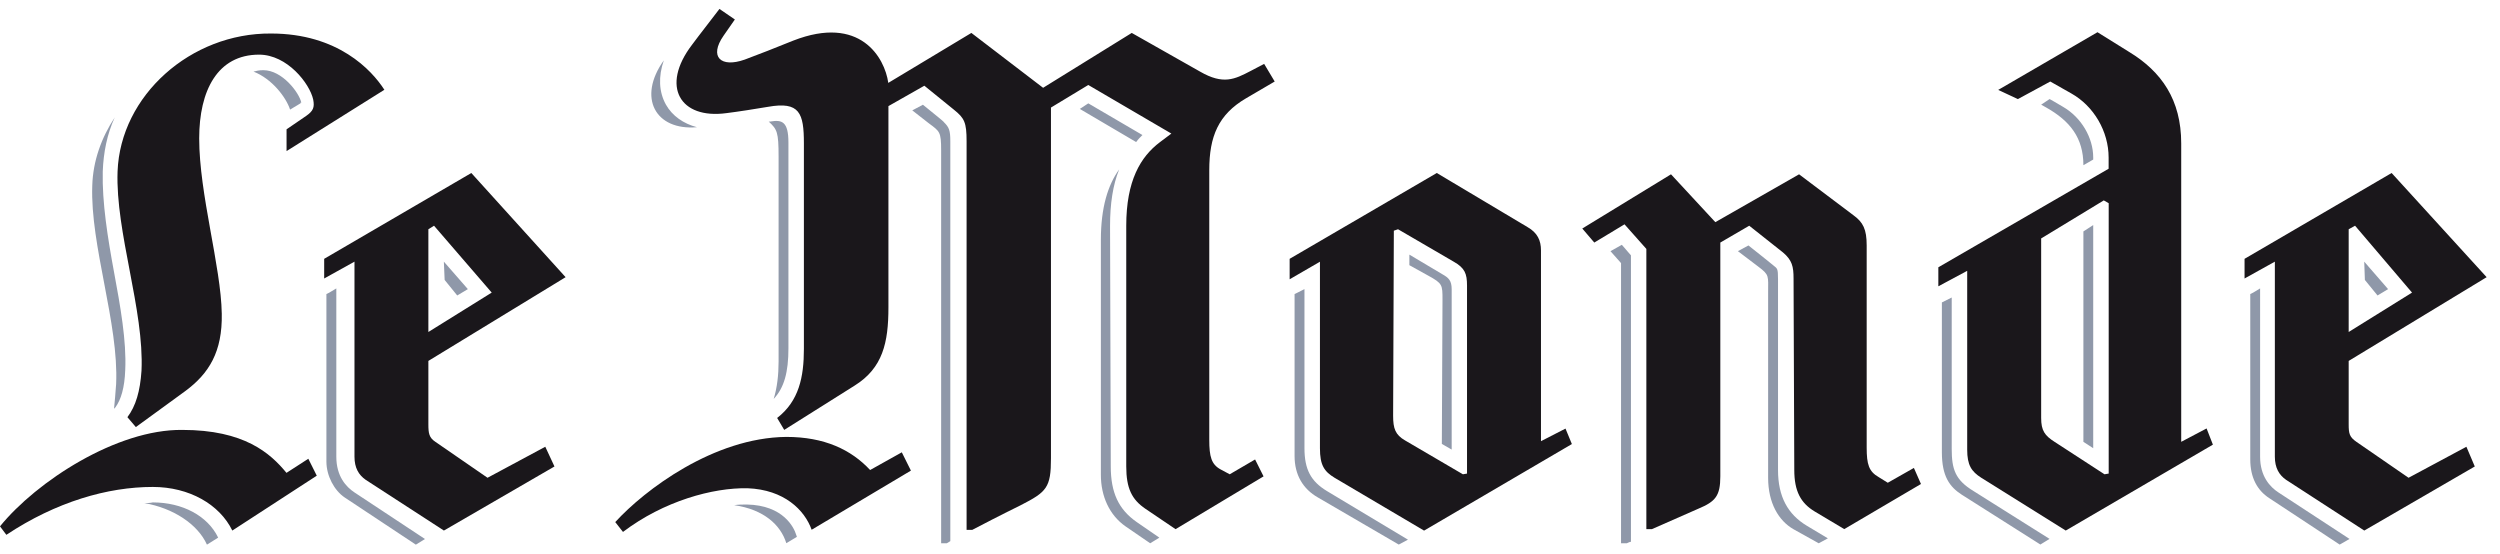
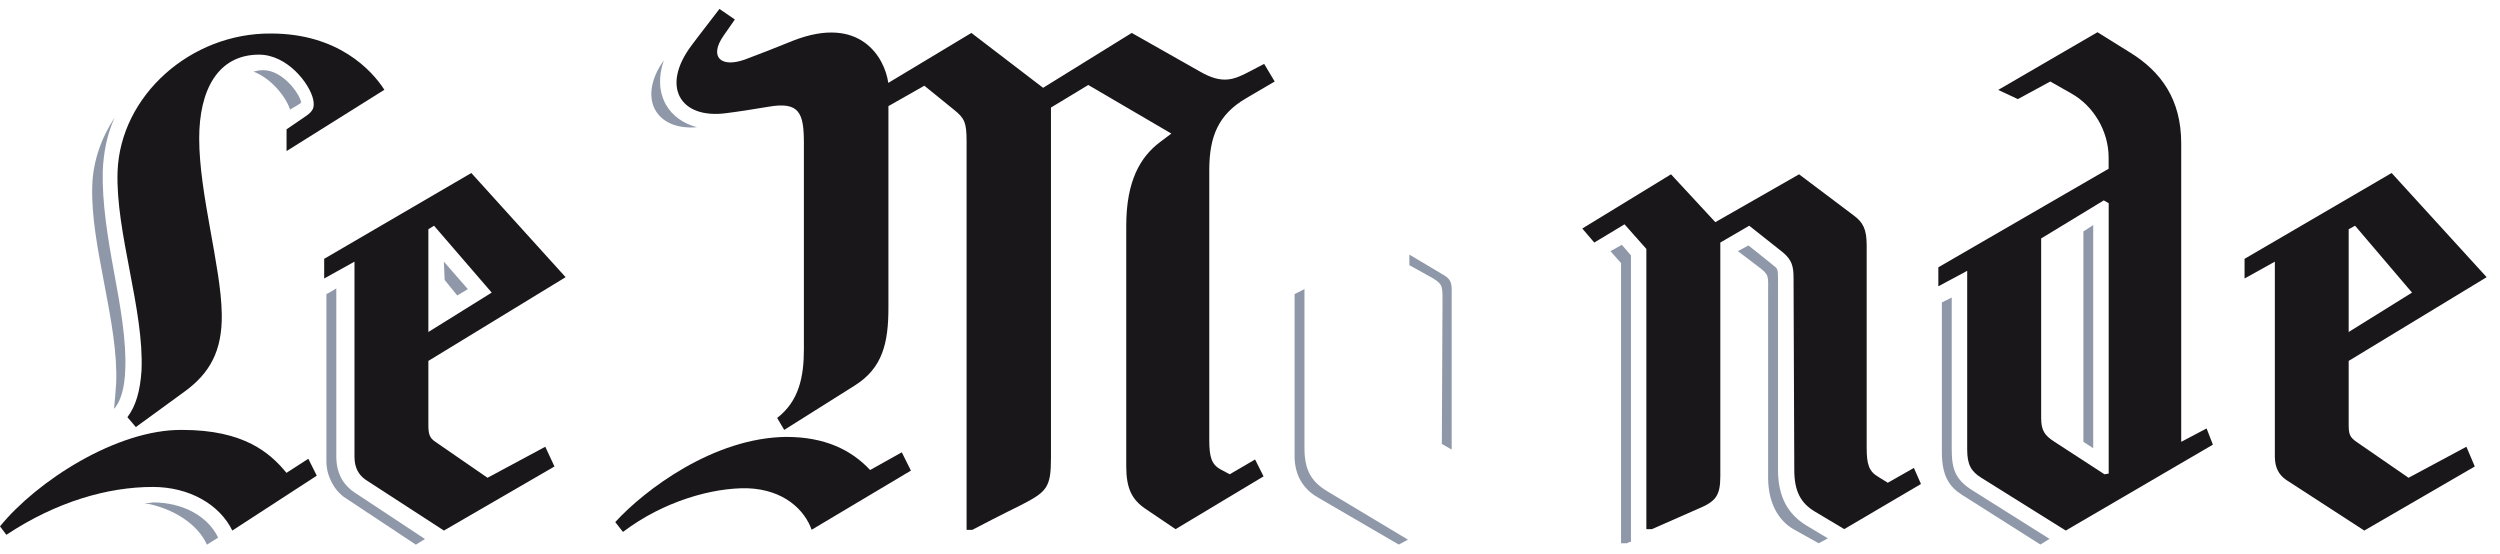
<svg xmlns="http://www.w3.org/2000/svg" width="140" height="31" viewBox="0 0 140 31" fill="none">
  <g clip-path="url(#clip0_374_10088)">
    <path d="M6.503 21.511C6.463 22.021 6.426 22.536 6.386 22.892L6.463 22.811C6.779 22.378 6.977 21.709 7.013 20.722C7.091 19.106 6.738 17.134 6.386 15.239C6.029 13.308 5.714 11.336 5.754 9.607C5.794 8.542 5.993 7.517 6.426 6.574C5.677 7.715 5.207 9.015 5.167 10.396C5.045 13.745 6.661 18.122 6.503 21.511ZM16.832 5.784V5.744H16.873C16.755 5.193 15.808 3.93 14.747 3.93C14.508 3.93 14.35 3.97 14.196 4.01C15.22 4.407 16.01 5.428 16.245 6.137L16.832 5.784ZM8.556 28.135C8.398 28.172 8.24 28.172 8.082 28.172C9.698 28.451 11.075 29.354 11.589 30.5L12.217 30.107C11.629 28.884 10.212 28.135 8.556 28.135Z" fill="#8F98A9" />
    <path d="M7.924 20.762C7.847 21.908 7.608 22.734 7.135 23.362L7.608 23.916L10.37 21.904C11.71 20.916 12.459 19.694 12.419 17.568C12.378 14.927 11.155 10.866 11.155 7.752C11.155 5.072 12.18 3.06 14.508 3.06C16.083 3.06 17.346 4.675 17.541 5.582C17.622 6.016 17.541 6.214 17.148 6.489L16.047 7.242V8.461L21.525 5.028C20.816 3.923 18.922 1.877 15.176 1.877C10.685 1.841 6.742 5.347 6.584 9.603C6.463 13 8.082 17.373 7.924 20.762ZM27.301 26.755L24.382 24.743C24.029 24.508 23.989 24.273 23.989 23.759V20.211L31.674 15.522L26.394 9.688L18.154 14.494V15.596L19.851 14.652V25.573C19.851 26.2 20.086 26.597 20.482 26.872L24.859 29.711L31.05 26.123L30.536 25.018L27.301 26.755ZM23.989 12.838L24.305 12.64L27.536 16.385L23.989 18.592V12.838Z" fill="#1A171B" />
    <path d="M24.856 14.652L24.9 15.677L25.605 16.547L26.2 16.191L24.856 14.652ZM18.834 25.573V16.151L18.437 16.389L18.279 16.466V25.848C18.279 26.638 18.712 27.464 19.304 27.86L23.288 30.501L23.798 30.185L19.858 27.581C19.384 27.269 18.834 26.678 18.834 25.573Z" fill="#8F98A9" />
    <path d="M16.043 26.48C15.136 25.375 13.678 24.075 10.208 24.075C6.543 24.034 2.049 26.953 3.05176e-05 29.476L0.356 29.95C3.154 28.095 6.033 27.269 8.556 27.269C10.605 27.269 12.301 28.253 13.01 29.711L17.739 26.638L17.266 25.69L16.043 26.48Z" fill="#1A171B" />
-     <path d="M41.827 28.253C41.589 28.253 41.354 28.253 41.115 28.289C42.771 28.528 43.718 29.395 44.034 30.419L44.626 30.063L44.585 29.945C44.468 29.552 43.876 28.293 41.827 28.253ZM43.326 22.341C43.917 21.709 44.152 20.843 44.152 19.502V7.991C44.152 6.808 43.799 6.691 43.127 6.808H43.047C43.52 7.242 43.601 7.396 43.601 8.776V20.248C43.601 20.997 43.52 21.709 43.326 22.341Z" fill="#8F98A9" />
    <path d="M48.727 26.321C47.662 25.179 46.164 24.467 44.034 24.467C39.977 24.507 36.11 27.423 34.454 29.237L34.887 29.788C37.171 28.054 39.929 27.302 41.864 27.342C43.913 27.419 45.059 28.561 45.452 29.666L51.011 26.354L50.501 25.33L48.727 26.321Z" fill="#1A171B" />
    <path d="M39.029 7.124C38.277 6.926 37.649 6.493 37.293 5.861C36.896 5.152 36.859 4.286 37.175 3.379C35.681 5.468 36.701 7.323 39.029 7.124Z" fill="#8F98A9" />
    <path d="M68.864 26.56L68.35 26.285C67.84 26.006 67.719 25.576 67.719 24.628V9.529C67.719 7.638 68.229 6.416 69.771 5.509L71.383 4.565L70.792 3.577L70.043 3.97C69.136 4.444 68.504 4.759 67.204 4.01L63.378 1.844L58.414 4.917L54.397 1.844L49.744 4.642C49.546 3.221 48.165 0.816 44.423 2.274C43.557 2.63 42.334 3.103 41.703 3.338C40.362 3.812 39.694 3.184 40.52 1.998L41.152 1.091L40.289 0.5C39.187 1.921 38.75 2.512 38.75 2.512C36.977 4.837 38.082 6.691 40.682 6.335C41.313 6.258 42.338 6.096 43.01 5.982C44.783 5.666 45.018 6.335 45.018 8.031V19.539C45.018 21.114 44.743 22.458 43.52 23.406L43.917 24.074L47.861 21.592C49.436 20.608 49.752 19.187 49.752 17.218V5.942L51.764 4.8L53.416 6.14C54.007 6.614 54.129 6.849 54.129 7.914V29.674H54.444C56.02 28.848 57.158 28.293 57.158 28.293C58.619 27.544 58.854 27.309 58.854 25.653V6.023L60.944 4.759L65.596 7.48L64.965 7.954C63.863 8.78 63.07 10.124 63.07 12.643V26.123C63.07 27.346 63.386 27.977 64.138 28.488L65.831 29.633L70.759 26.677L70.285 25.73L68.864 26.56Z" fill="#1A171B" />
-     <path d="M63.977 7.562L60.944 5.788L60.47 6.1L63.624 7.955C63.742 7.793 63.859 7.675 63.977 7.562ZM62.203 26.123L62.163 12.644C62.163 11.421 62.321 10.356 62.673 9.489C62.045 10.356 61.649 11.616 61.649 13.43V26.597C61.649 27.779 62.122 28.844 63.029 29.476L64.41 30.423L64.924 30.108L63.665 29.241C62.636 28.529 62.203 27.581 62.203 26.123ZM51.683 5.865L51.088 6.181L51.995 6.89C52.627 7.363 52.704 7.363 52.704 8.428V30.423H53.02C53.097 30.383 53.218 30.302 53.218 30.302V7.914C53.218 7.283 53.141 7.125 52.865 6.849C52.865 6.809 52.157 6.258 51.683 5.865Z" fill="#8F98A9" />
-     <path d="M86.295 24.706V14.02C86.295 13.47 86.1 13.036 85.546 12.72L80.46 9.688L72.22 14.494V15.64L73.917 14.656V25.102C73.917 26.046 74.152 26.402 74.743 26.759L79.748 29.714L88.025 24.867L87.668 24.001L86.295 24.706ZM82.157 26.52L81.922 26.56L78.687 24.666C78.136 24.35 78.015 23.997 78.015 23.285L78.055 12.919L78.29 12.838L81.404 14.652C82.032 15.008 82.153 15.324 82.153 15.992V26.52H82.157Z" fill="#1A171B" />
    <path d="M73.05 25.098V16.19L72.657 16.389L72.496 16.466V25.532C72.496 26.597 72.969 27.382 73.799 27.856L78.331 30.496L78.845 30.221L74.31 27.5C73.403 26.953 73.05 26.281 73.05 25.098ZM80.776 15.36L78.925 14.259V14.85L79.99 15.441C80.78 15.874 80.78 15.952 80.78 16.781L80.743 24.86L81.294 25.176V16.19C81.29 15.717 81.132 15.559 80.776 15.36Z" fill="#8F98A9" />
    <path d="M107.178 26.204L105.716 27.034L105.206 26.718C104.655 26.402 104.534 26.006 104.534 25.062V13.745C104.534 12.838 104.335 12.445 103.785 12.048L100.748 9.761L96.059 12.441L93.576 9.761L88.608 12.797L89.28 13.583L90.973 12.562L92.196 13.939V29.63H92.512C94.484 28.759 95.115 28.484 95.115 28.484C96.062 28.087 96.338 27.775 96.338 26.674V13.583L97.957 12.64L99.848 14.138C100.359 14.571 100.439 14.927 100.439 15.595L100.48 26.318C100.48 27.5 100.836 28.168 101.622 28.642L103.278 29.63L107.574 27.104L107.178 26.204Z" fill="#1A171B" />
    <path d="M99.569 26.322V15.64C99.569 15.009 99.532 15.049 99.294 14.851C99.294 14.851 98.468 14.179 97.913 13.745L97.322 14.065L98.464 14.931C99.096 15.405 99.015 15.442 99.015 16.389V26.755C99.015 28.173 99.606 29.16 100.432 29.634L101.849 30.424L102.36 30.148L101.178 29.439C100.124 28.804 99.569 27.82 99.569 26.322ZM90.187 14.065L90.778 14.733V30.424H91.098C91.175 30.383 91.293 30.343 91.293 30.343H91.333V14.3L90.823 13.709L90.187 14.065ZM116.67 24.743L117.22 25.099V12.604L116.67 12.96V24.743ZM109.296 25.136V16.661L108.745 16.936V25.331C108.745 26.671 109.179 27.262 109.847 27.695L114.261 30.493L114.775 30.178L110.515 27.497C109.495 26.877 109.296 26.282 109.296 25.136Z" fill="#8F98A9" />
    <path d="M122.148 24.742V8.031C122.148 5.59 121.047 4.011 119.233 2.909L117.459 1.804L111.9 5.035L113.001 5.549L114.815 4.565L115.994 5.233C117.257 5.942 118.083 7.363 118.083 8.821V9.449L108.547 14.968V16.033L110.163 15.166V25.18C110.163 26.046 110.398 26.402 110.952 26.755L115.682 29.711L123.922 24.9L123.569 23.993L122.148 24.742ZM118.087 26.52L117.852 26.56L115.054 24.742C114.503 24.39 114.305 24.111 114.305 23.406V13.352L117.812 11.222L118.087 11.38V26.52Z" fill="#1A171B" />
-     <path d="M132.397 14.652L132.433 15.677L133.142 16.547L133.733 16.191L132.397 14.652Z" fill="#8F98A9" />
    <path d="M134.879 26.755L131.96 24.743C131.563 24.467 131.526 24.273 131.526 23.759V20.211L139.252 15.522L133.931 9.688L125.695 14.494V15.596L127.392 14.652V25.572C127.392 26.2 127.627 26.597 128.023 26.872L132.4 29.711L138.588 26.123L138.118 25.018L134.879 26.755ZM131.526 12.838L131.883 12.64L135.073 16.385L131.526 18.592V12.838Z" fill="#1A171B" />
-     <path d="M116.67 9.251L117.22 8.935V8.818C117.22 7.712 116.552 6.57 115.524 5.979C115.131 5.741 114.778 5.546 114.778 5.546L114.305 5.862L114.58 6.016C115.917 6.769 116.67 7.716 116.67 9.251ZM126.566 25.573V16.151L126.173 16.389L126.015 16.466V25.727C126.015 26.752 126.411 27.464 127.08 27.897L131.023 30.497L131.574 30.181L127.594 27.578C127.12 27.269 126.566 26.678 126.566 25.573Z" fill="#8F98A9" />
  </g>
  <defs>
    <clipPath id="clip0_374_10088">
      <rect width="139.252" height="30" fill="white" transform="translate(0 0.5)" />
    </clipPath>
  </defs>
</svg>